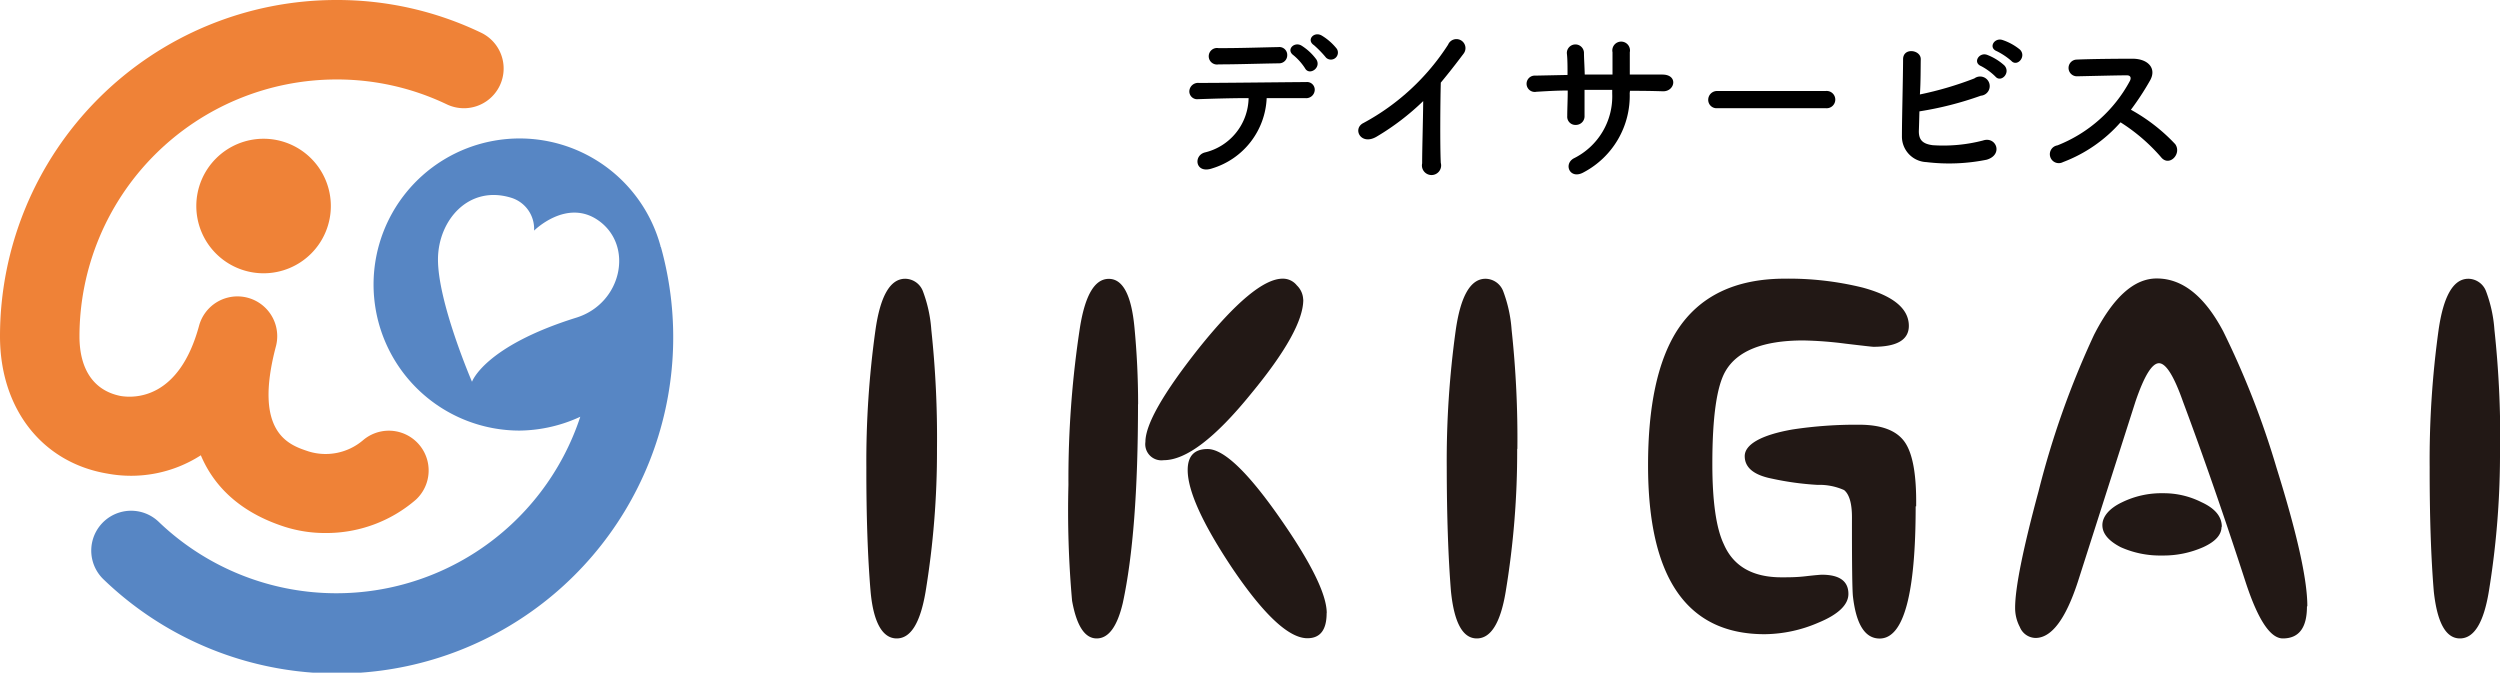
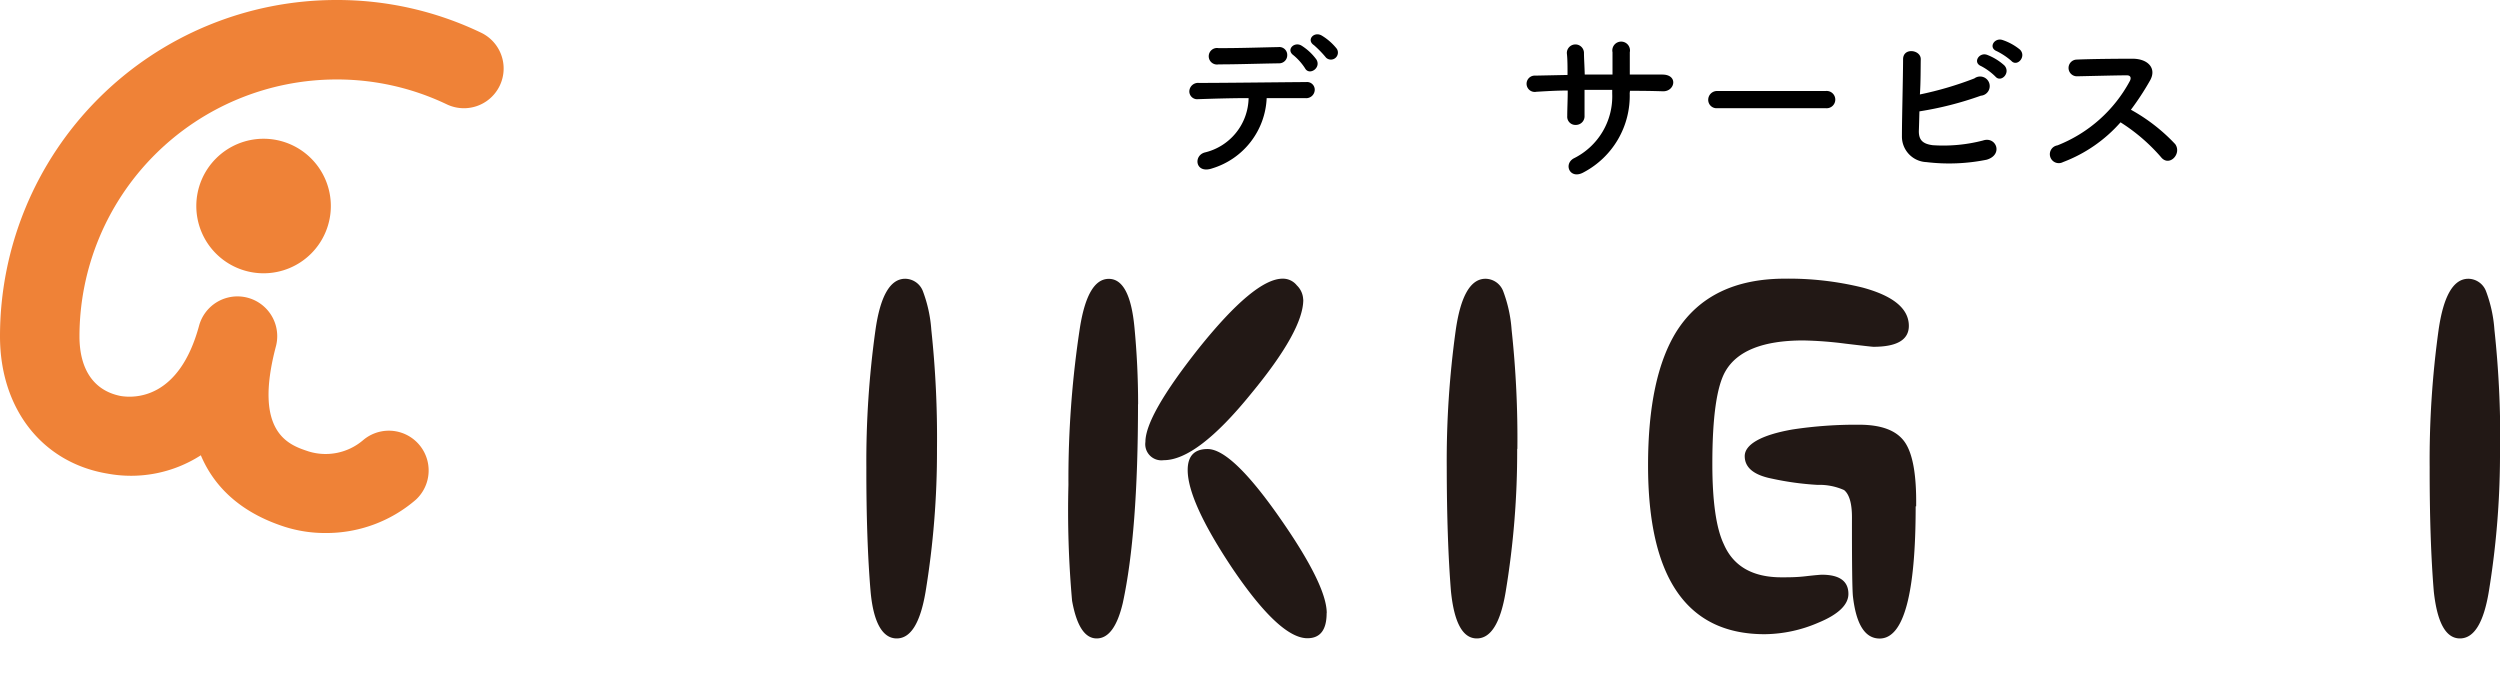
<svg xmlns="http://www.w3.org/2000/svg" viewBox="0 0 260.17 70">
  <defs>
    <style>
      .a {
        fill: #ef8237;
      }

      .b {
        fill: #5786c4;
      }

      .c {
        fill: #221815;
      }
    </style>
  </defs>
  <g>
    <g>
      <path class="a" d="M50.06,3.4A34.6,34.6,0,0,0,35,0,35,35,0,0,0,0,35c0,7.55,4.4,13.16,11.2,14.29a13.42,13.42,0,0,0,9.7-1.91c1.33,3.16,4,5.91,8.69,7.43a13.84,13.84,0,0,0,4.27.66A14.24,14.24,0,0,0,43.28,52a4.14,4.14,0,0,0-5.52-6.17,6,6,0,0,1-5.64,1.15c-2-.66-5.82-1.87-3.39-11a4.14,4.14,0,0,0-8-2.13c-2.08,7.75-6.78,7.59-8.17,7.36C9.8,40.67,8.27,38.49,8.27,35A26.76,26.76,0,0,1,35,8.27a26.47,26.47,0,0,1,11.5,2.59A4.13,4.13,0,1,0,50.06,3.4" />
      <path class="a" d="M34.43,21.44a7,7,0,1,1-7-7,7,7,0,0,1,7,7" />
-       <path class="b" d="M68.74,25.68a.06.06,0,0,0,0,0v-.07a15.2,15.2,0,1,0-14.65,19.2A15.33,15.33,0,0,0,58,44.25a15.18,15.18,0,0,0,2.39-.88A26.72,26.72,0,0,1,16.51,54.3a4.14,4.14,0,1,0-5.73,6,35,35,0,0,0,58-34.59M60,33.05c-9.62,3-10.88,6.68-10.88,6.68s-3.59-8.32-3.54-12.82c.05-4,3.2-7.69,7.62-6.33A3.38,3.38,0,0,1,55.58,24s3.38-3.38,6.69-1.06C66,25.56,64.71,31.57,60,33.05" />
    </g>
    <g>
      <g>
        <path class="c" d="M97.51,46.7a90,90,0,0,1-1.19,14.9c-.55,3.23-1.54,4.84-3,4.84s-2.43-1.63-2.72-4.89q-.45-5.34-.44-12.9A98.49,98.49,0,0,1,91.1,34.4c.5-3.59,1.54-5.39,3.1-5.39a2,2,0,0,1,1.85,1.31,14.14,14.14,0,0,1,.87,4,105.65,105.65,0,0,1,.59,12.41" />
        <path class="c" d="M118.43,42.07q0,13.38-1.58,20.67-.87,3.7-2.72,3.7t-2.56-3.91a105.8,105.8,0,0,1-.38-12.08,104.16,104.16,0,0,1,1.2-16.38q.81-5.05,3-5.05t2.67,5.05c.25,2.62.38,5.28.38,8m17.19-10.88q0,3.21-5.44,9.79-5.61,6.92-9.09,6.91a1.68,1.68,0,0,1-1.9-1.9q0-2.73,5.55-9.74Q130.56,29,133.49,29a1.85,1.85,0,0,1,1.47.7,2.14,2.14,0,0,1,.66,1.47m2.44,32.64q0,2.61-2,2.61-2.88,0-7.78-7.23-4.68-7-4.68-10.28c0-1.45.69-2.18,2.07-2.18q2.5,0,7.45,7.07t4.95,10" />
        <path class="c" d="M157.89,46.7a89,89,0,0,1-1.2,14.9q-.81,4.84-3,4.84T151,61.55q-.43-5.34-.44-12.9a98.49,98.49,0,0,1,.93-14.25q.76-5.38,3.1-5.39a2,2,0,0,1,1.85,1.31,14.14,14.14,0,0,1,.87,4,105.36,105.36,0,0,1,.6,12.41" />
        <path class="c" d="M198.65,33.91c0,1.45-1.23,2.18-3.69,2.18q-.17,0-2.94-.33a39.18,39.18,0,0,0-4.35-.33c-4.17,0-6.88,1.07-8.11,3.21Q178.2,41,178.2,48.27q0,5.88,1.2,8.38c1,2.29,3,3.43,6,3.43.73,0,1.56,0,2.5-.11s1.58-.16,1.69-.16c1.85,0,2.77.67,2.77,2,0,1.12-1.05,2.14-3.15,3A14.34,14.34,0,0,1,183.64,66q-12.13,0-12.13-17.57,0-9.25,3-14Q178,29,185.76,29a32.1,32.1,0,0,1,8.05.92q4.84,1.3,4.84,4m.71,18.77q0,13.76-3.75,13.76-2.28,0-2.78-4.4-.11-1.09-.1-8.22c0-1.45-.28-2.39-.82-2.83a6.33,6.33,0,0,0-2.78-.54,30.15,30.15,0,0,1-4.73-.65c-1.88-.37-2.83-1.15-2.83-2.34s1.65-2.2,5-2.78a44,44,0,0,1,6.91-.49q3.48,0,4.74,1.8t1.19,6.69" />
-         <path class="c" d="M240.08,63.12c0,2.22-.84,3.32-2.51,3.32q-1.95,0-3.86-5.82-3.32-10.23-6.53-18.82-1.41-4-2.5-4t-2.45,4l-6,18.77q-1.91,5.82-4.4,5.82a1.8,1.8,0,0,1-1.63-1.14,4.21,4.21,0,0,1-.49-2q0-3.1,2.44-12.13a90.85,90.85,0,0,1,5.77-16.27q3-5.88,6.53-5.87,4,0,6.91,5.49a89.22,89.22,0,0,1,5.55,14.2c2.13,6.82,3.21,11.62,3.21,14.41m-8.93-8.26c0,.83-.63,1.54-1.9,2.12a10.23,10.23,0,0,1-4.3.87,10,10,0,0,1-4.3-.87c-1.27-.66-1.9-1.42-1.9-2.29s.69-1.74,2.07-2.39a9.29,9.29,0,0,1,4.24-.93,8.69,8.69,0,0,1,4,.93c1.42.65,2.12,1.5,2.12,2.56" />
        <path class="c" d="M260.17,46.7A89,89,0,0,1,259,61.6q-.81,4.84-3,4.84t-2.72-4.89q-.44-5.34-.43-12.9a98.59,98.59,0,0,1,.92-14.25q.76-5.38,3.1-5.39a2,2,0,0,1,1.85,1.31,14.14,14.14,0,0,1,.87,4,105.36,105.36,0,0,1,.6,12.41" />
      </g>
      <g>
        <path d="M126.16,17.52c-1.76.61-2-1.31-.79-1.65a5.93,5.93,0,0,0,4.57-5.66c-2,0-4,.07-5.24.11a.82.82,0,0,1-.93-.81.91.91,0,0,1,1-.88c2.56,0,8.23-.07,11.17-.09a.8.8,0,0,1,.88.86.89.89,0,0,1-1,.81c-1,0-2.45,0-4,0A8,8,0,0,1,126.16,17.52Zm.65-10.82a.86.86,0,1,1,0-1.69c2.27,0,3.87-.06,6.23-.11a.82.82,0,0,1,.92.83.84.84,0,0,1-.85.86C130.64,6.63,128.74,6.7,126.81,6.7Zm9,.4a5.93,5.93,0,0,0-1.2-1.35c-.81-.58.09-1.46.84-1A5.62,5.62,0,0,1,137,6.2C137.52,7.08,136.24,7.91,135.81,7.1ZM138,6a11.15,11.15,0,0,0-1.26-1.3c-.82-.54,0-1.47.81-1a5.82,5.82,0,0,1,1.57,1.38A.73.73,0,0,1,138,6Z" />
-         <path d="M143.28,14.21c-1.66,1-2.59-.83-1.37-1.42a24,24,0,0,0,8.79-8.14.94.94,0,1,1,1.6.95c-.81,1.08-1.58,2.06-2.36,3-.05,1.83-.09,6.55,0,8.35A1,1,0,1,1,148,17c0-1.44.09-4.37.11-6.48A26,26,0,0,1,143.28,14.21Z" />
        <path d="M169.6,9.69a9,9,0,0,1-4.77,8.23c-1.44.83-2.16-.83-1.05-1.44a7.19,7.19,0,0,0,4-6.72V9.35c-1,0-1.92,0-2.88,0,0,1,0,2,0,2.69A.9.9,0,0,1,164,13a.85.85,0,0,1-.9-.92c0-.73.05-1.67.05-2.66-1.13,0-2.25.07-3.26.13a.85.85,0,1,1-.11-1.68l3.35-.07c0-.85,0-1.64-.07-2.25a.89.89,0,1,1,1.78-.07c0,.59.06,1.4.08,2.28l2.89,0c0-.94,0-1.82,0-2.32a.92.92,0,1,1,1.8,0c0,.72,0,1.51,0,2.32l3.38,0c1.7,0,1.32,1.78.06,1.74s-2.25-.05-3.42-.05Z" />
        <path d="M178.72,11.26a.87.87,0,0,1-.95-.87.92.92,0,0,1,.95-.92H190a.9.9,0,1,1,0,1.79Z" />
        <path d="M199.69,13.65c0,.88.36,1.32,1.44,1.46a16.39,16.39,0,0,0,5.24-.49c1.37-.46,2.14,1.48.38,2a19.69,19.69,0,0,1-6.27.25,2.66,2.66,0,0,1-2.55-2.7c0-1.8.11-5.82.12-8,0-1.26,1.86-1,1.84,0s0,2.33-.09,3.66a35.7,35.7,0,0,0,5.67-1.67,1,1,0,1,1,.67,1.8,35.11,35.11,0,0,1-6.39,1.63C199.73,12.43,199.71,13.15,199.69,13.65Zm6.48-6.77c-.91-.38-.19-1.48.63-1.17a5.7,5.7,0,0,1,1.79,1.1c.7.76-.35,1.85-.94,1.15A6.19,6.19,0,0,0,206.17,6.88Zm1.64-1.55c-.92-.36-.27-1.44.58-1.17a5.74,5.74,0,0,1,1.82,1c.72.72-.29,1.85-.9,1.17A7.12,7.12,0,0,0,207.81,5.33Z" />
        <path d="M214.69,16.87a.93.93,0,1,1-.58-1.74,14.65,14.65,0,0,0,7.54-6.7c.16-.31.09-.59-.3-.59-1.14,0-3.62.07-5.21.1a.87.87,0,0,1,0-1.74c1.32-.06,4-.09,5.78-.09,1.62,0,2.54,1,1.84,2.25a28.21,28.21,0,0,1-2,3.06A18.69,18.69,0,0,1,226.37,15c.72,1-.63,2.42-1.48,1.35a19,19,0,0,0-4.21-3.62A15.09,15.09,0,0,1,214.69,16.87Z" />
      </g>
    </g>
  </g>
</svg>